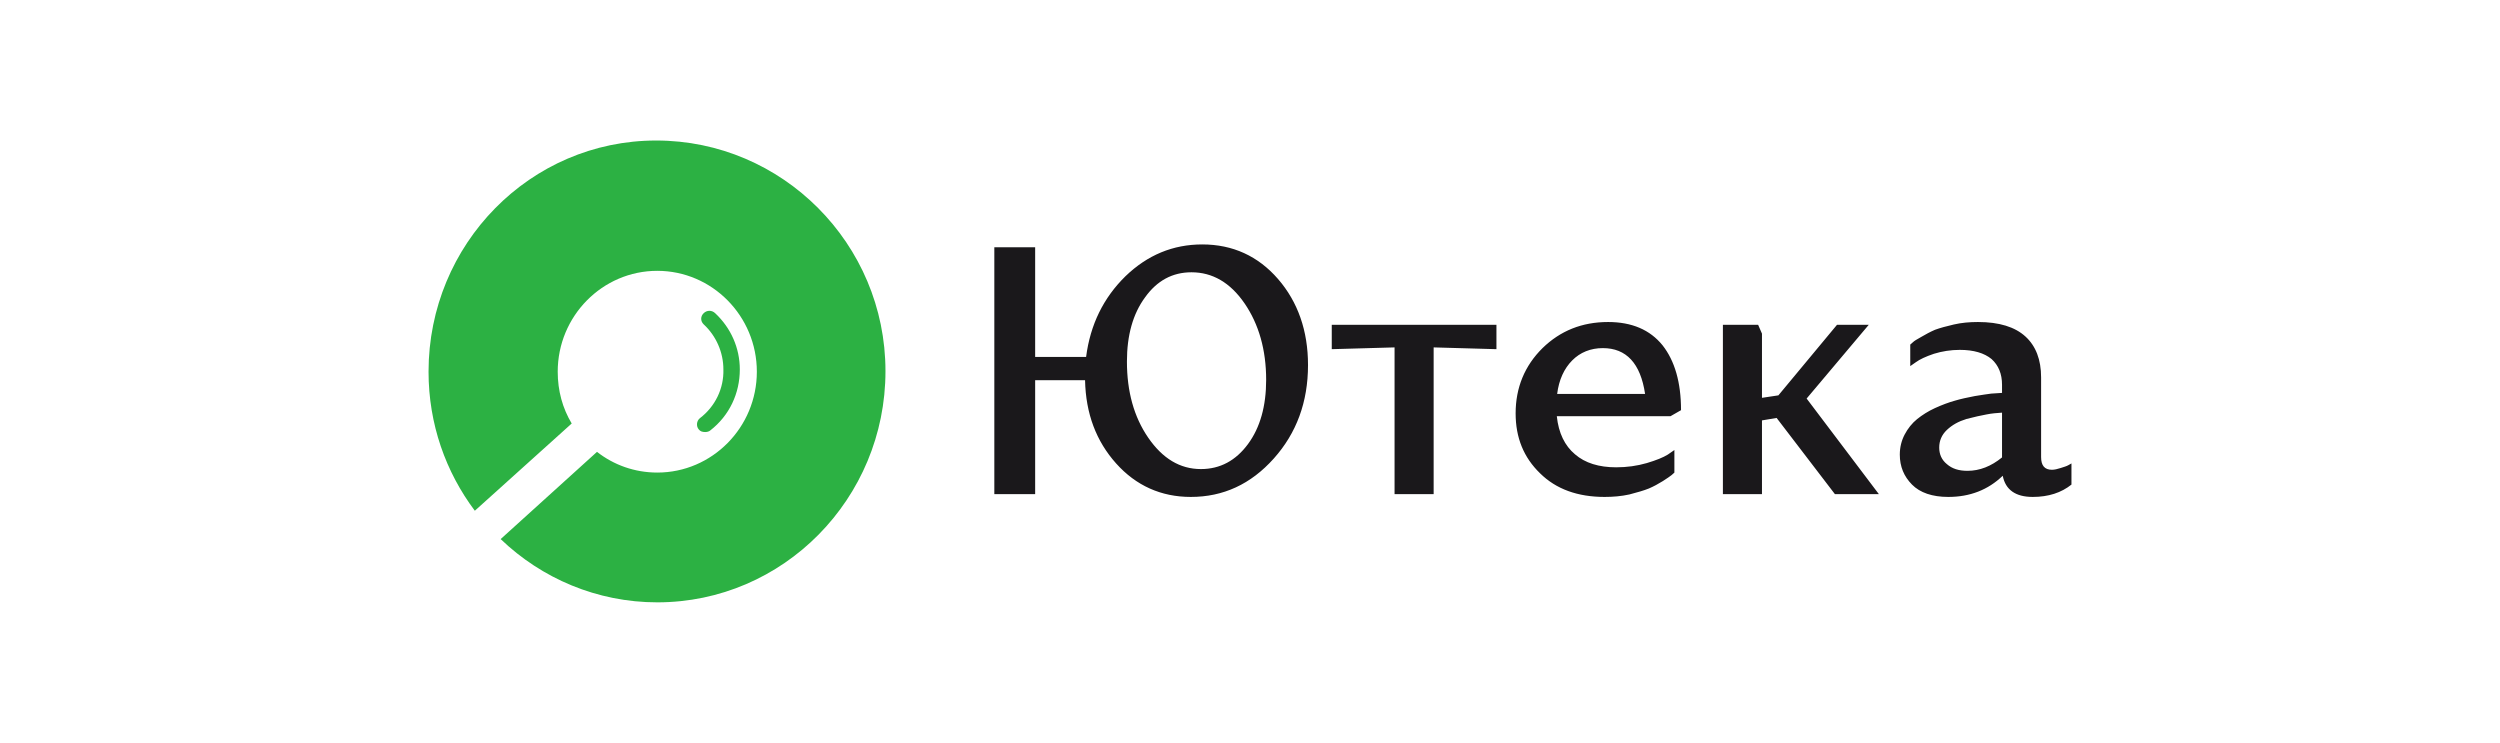
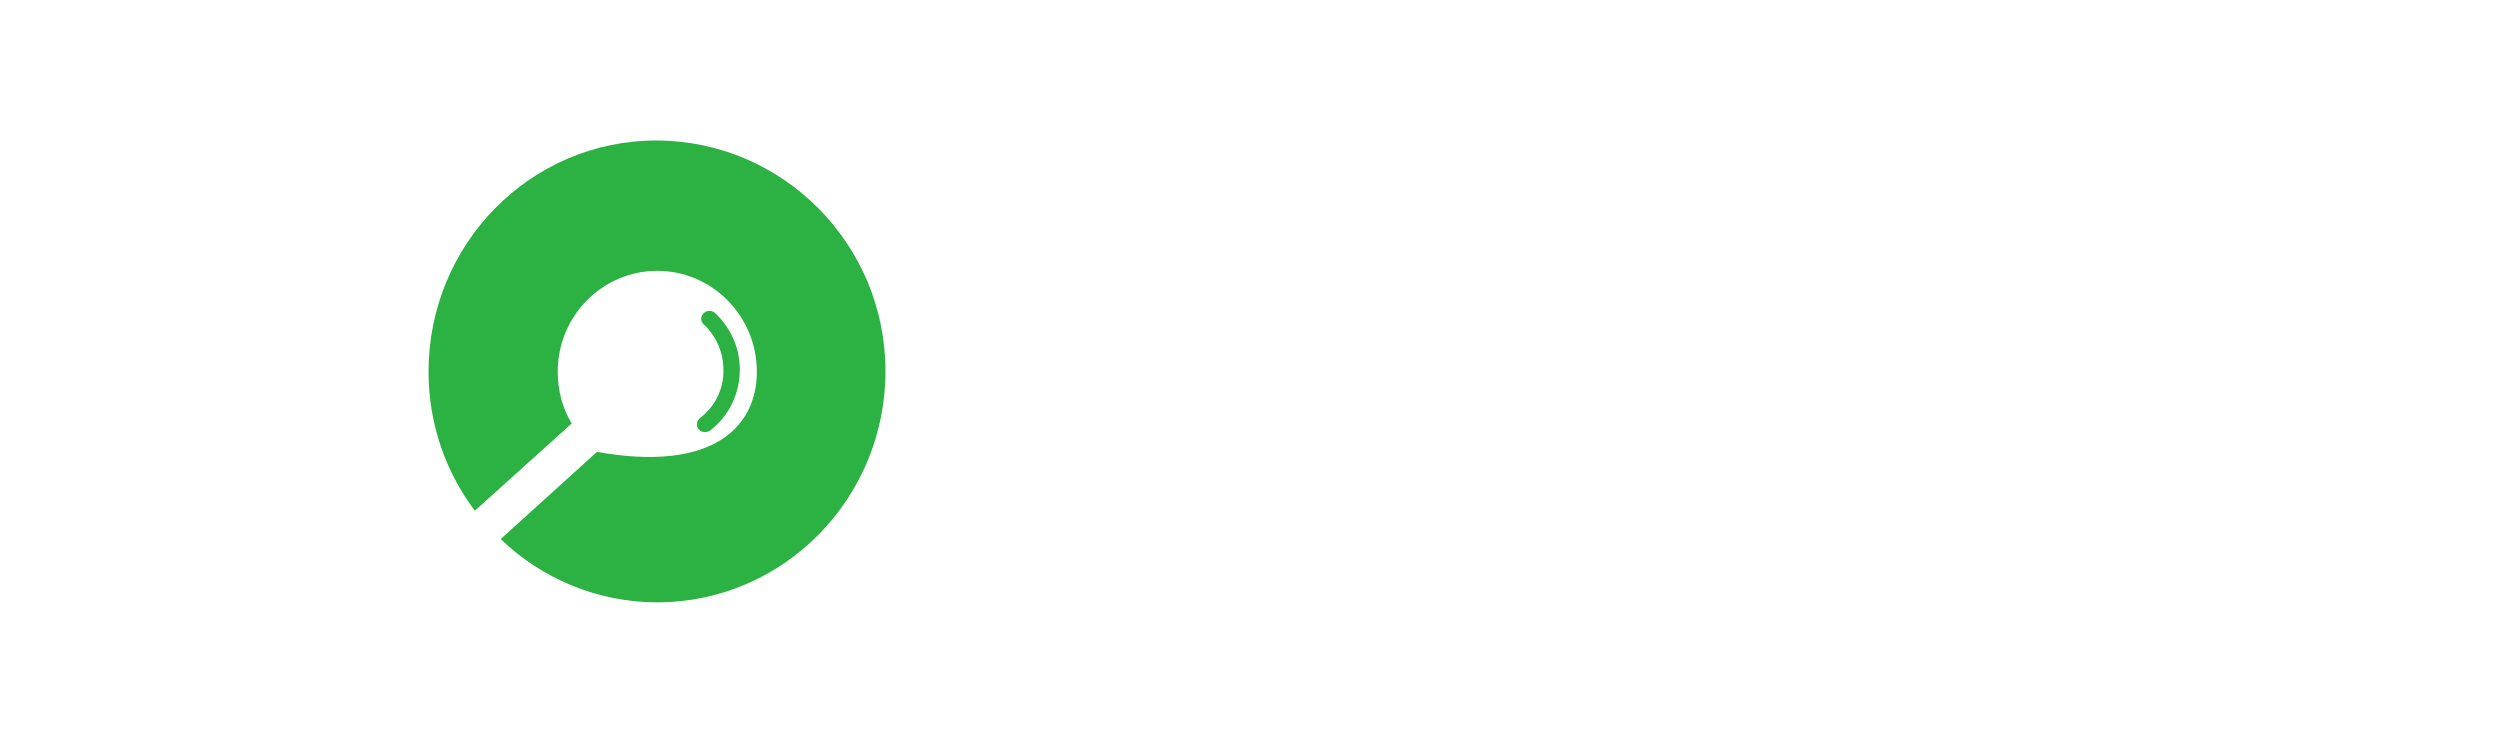
<svg xmlns="http://www.w3.org/2000/svg" width="175" height="52" viewBox="0 0 175 52" fill="none">
-   <path fill-rule="evenodd" clip-rule="evenodd" d="M29.998 26.019C29.998 17.088 37.118 9.836 45.934 9.836C54.749 9.836 61.983 17.05 61.983 25.981C61.983 34.912 54.825 42.164 46.01 42.164C41.79 42.164 37.91 40.484 35.046 37.736L41.79 31.63C42.958 32.546 44.427 33.08 46.01 33.08C49.852 33.08 52.979 29.912 52.979 26.019C52.979 22.126 49.852 18.958 46.01 18.958C42.166 18.958 39.04 22.126 39.04 26.019C39.04 27.355 39.379 28.576 40.019 29.645L33.238 35.752C31.203 33.042 29.998 29.683 29.998 26.019ZM48.912 30.057C48.72 29.835 48.758 29.463 48.988 29.277C50.062 28.46 50.675 27.198 50.637 25.861C50.637 24.672 50.139 23.521 49.257 22.704C49.026 22.481 49.026 22.147 49.257 21.924C49.486 21.701 49.831 21.701 50.062 21.924C51.174 22.964 51.787 24.375 51.787 25.861C51.787 27.532 51.059 29.092 49.717 30.132C49.64 30.206 49.486 30.243 49.372 30.243C49.18 30.243 49.026 30.206 48.912 30.057Z" fill="#2CB143" />
-   <path fill-rule="evenodd" clip-rule="evenodd" d="M69.603 34.588L69.603 17.307L72.461 17.307L72.461 24.985L76.027 24.985C76.32 22.714 77.249 20.837 78.787 19.332C80.326 17.85 82.109 17.11 84.161 17.11C86.286 17.11 88.069 17.924 89.461 19.529C90.853 21.134 91.561 23.158 91.561 25.552C91.561 28.145 90.755 30.317 89.168 32.094C87.556 33.897 85.626 34.785 83.355 34.785C81.279 34.785 79.52 33.995 78.128 32.44C76.736 30.885 76.003 28.959 75.954 26.614L72.461 26.614L72.461 34.588L69.603 34.588ZM78.885 25.306C78.885 27.404 79.374 29.181 80.375 30.638C81.377 32.094 82.598 32.835 84.063 32.835C85.407 32.835 86.506 32.243 87.361 31.082C88.216 29.922 88.631 28.416 88.631 26.589C88.631 24.491 88.118 22.689 87.116 21.232C86.115 19.776 84.869 19.06 83.404 19.06C82.061 19.06 80.986 19.653 80.155 20.813C79.3 21.973 78.885 23.479 78.885 25.306ZM104.751 22.738L93.223 22.738L93.223 24.442L97.619 24.318L97.619 34.588L100.355 34.588L100.355 24.318L104.751 24.442L104.751 22.738ZM108.976 29.132C109.099 30.317 109.539 31.206 110.247 31.798C110.955 32.415 111.931 32.712 113.129 32.712C113.885 32.712 114.595 32.613 115.278 32.415C115.938 32.218 116.426 32.02 116.743 31.823L117.207 31.502L117.207 33.082C117.159 33.131 117.086 33.181 117.013 33.255C116.914 33.329 116.719 33.477 116.402 33.674C116.084 33.872 115.767 34.045 115.424 34.193C115.059 34.341 114.619 34.464 114.057 34.612C113.496 34.736 112.909 34.785 112.322 34.785C110.442 34.785 108.928 34.242 107.804 33.131C106.657 32.02 106.094 30.638 106.094 28.934C106.094 27.132 106.729 25.602 107.976 24.368C109.22 23.158 110.735 22.541 112.566 22.541C114.228 22.541 115.498 23.084 116.378 24.17C117.231 25.256 117.672 26.762 117.672 28.712L116.939 29.132L108.976 29.132ZM112.2 24.368C111.345 24.368 110.612 24.664 110.051 25.232C109.489 25.799 109.122 26.59 109.001 27.577L115.156 27.577C114.838 25.429 113.837 24.368 112.2 24.368ZM123.07 22.738L120.603 22.738L120.603 34.588L123.338 34.588L123.338 29.428L124.364 29.256L128.443 34.588L131.52 34.588L126.464 27.898L130.812 22.738L128.589 22.738L124.487 27.675L123.338 27.848L123.338 23.355L123.07 22.738ZM142.877 26.416L142.877 31.996C142.877 32.588 143.122 32.884 143.635 32.884C143.806 32.884 144.026 32.835 144.246 32.761C144.466 32.687 144.66 32.638 144.783 32.563L145.002 32.44L145.002 33.921C144.294 34.489 143.391 34.785 142.292 34.785C141.094 34.785 140.386 34.291 140.191 33.304C139.165 34.291 137.895 34.785 136.381 34.785C135.257 34.785 134.402 34.489 133.84 33.921C133.279 33.353 132.986 32.662 132.986 31.823C132.986 31.304 133.107 30.835 133.327 30.416C133.547 29.996 133.84 29.626 134.207 29.329C134.549 29.058 134.964 28.786 135.453 28.564C135.941 28.342 136.405 28.169 136.845 28.046C137.26 27.922 137.724 27.824 138.236 27.725C138.75 27.651 139.116 27.577 139.385 27.552C139.654 27.527 139.898 27.527 140.142 27.503L140.142 26.935C140.142 26.17 139.898 25.577 139.41 25.133C138.896 24.713 138.163 24.491 137.187 24.491C136.552 24.491 135.941 24.59 135.379 24.763C134.793 24.96 134.378 25.158 134.109 25.355L133.718 25.627L133.718 24.121C133.767 24.071 133.84 24.022 133.914 23.948C133.987 23.874 134.182 23.75 134.499 23.578C134.793 23.405 135.11 23.232 135.453 23.084C135.794 22.96 136.234 22.837 136.772 22.714C137.308 22.59 137.871 22.541 138.456 22.541C139.946 22.541 141.046 22.886 141.778 23.553C142.511 24.22 142.877 25.182 142.877 26.416ZM135.745 31.329C135.745 31.798 135.917 32.193 136.282 32.489C136.649 32.81 137.113 32.958 137.724 32.958C138.579 32.958 139.385 32.638 140.142 32.02L140.142 28.885C139.799 28.91 139.434 28.934 139.067 29.009C138.676 29.082 138.212 29.181 137.651 29.329C137.089 29.502 136.649 29.749 136.282 30.095C135.917 30.44 135.745 30.86 135.745 31.329Z" fill="#1A181B" />
+   <path fill-rule="evenodd" clip-rule="evenodd" d="M29.998 26.019C29.998 17.088 37.118 9.836 45.934 9.836C54.749 9.836 61.983 17.05 61.983 25.981C61.983 34.912 54.825 42.164 46.01 42.164C41.79 42.164 37.91 40.484 35.046 37.736L41.79 31.63C49.852 33.08 52.979 29.912 52.979 26.019C52.979 22.126 49.852 18.958 46.01 18.958C42.166 18.958 39.04 22.126 39.04 26.019C39.04 27.355 39.379 28.576 40.019 29.645L33.238 35.752C31.203 33.042 29.998 29.683 29.998 26.019ZM48.912 30.057C48.72 29.835 48.758 29.463 48.988 29.277C50.062 28.46 50.675 27.198 50.637 25.861C50.637 24.672 50.139 23.521 49.257 22.704C49.026 22.481 49.026 22.147 49.257 21.924C49.486 21.701 49.831 21.701 50.062 21.924C51.174 22.964 51.787 24.375 51.787 25.861C51.787 27.532 51.059 29.092 49.717 30.132C49.64 30.206 49.486 30.243 49.372 30.243C49.18 30.243 49.026 30.206 48.912 30.057Z" fill="#2CB143" />
</svg>